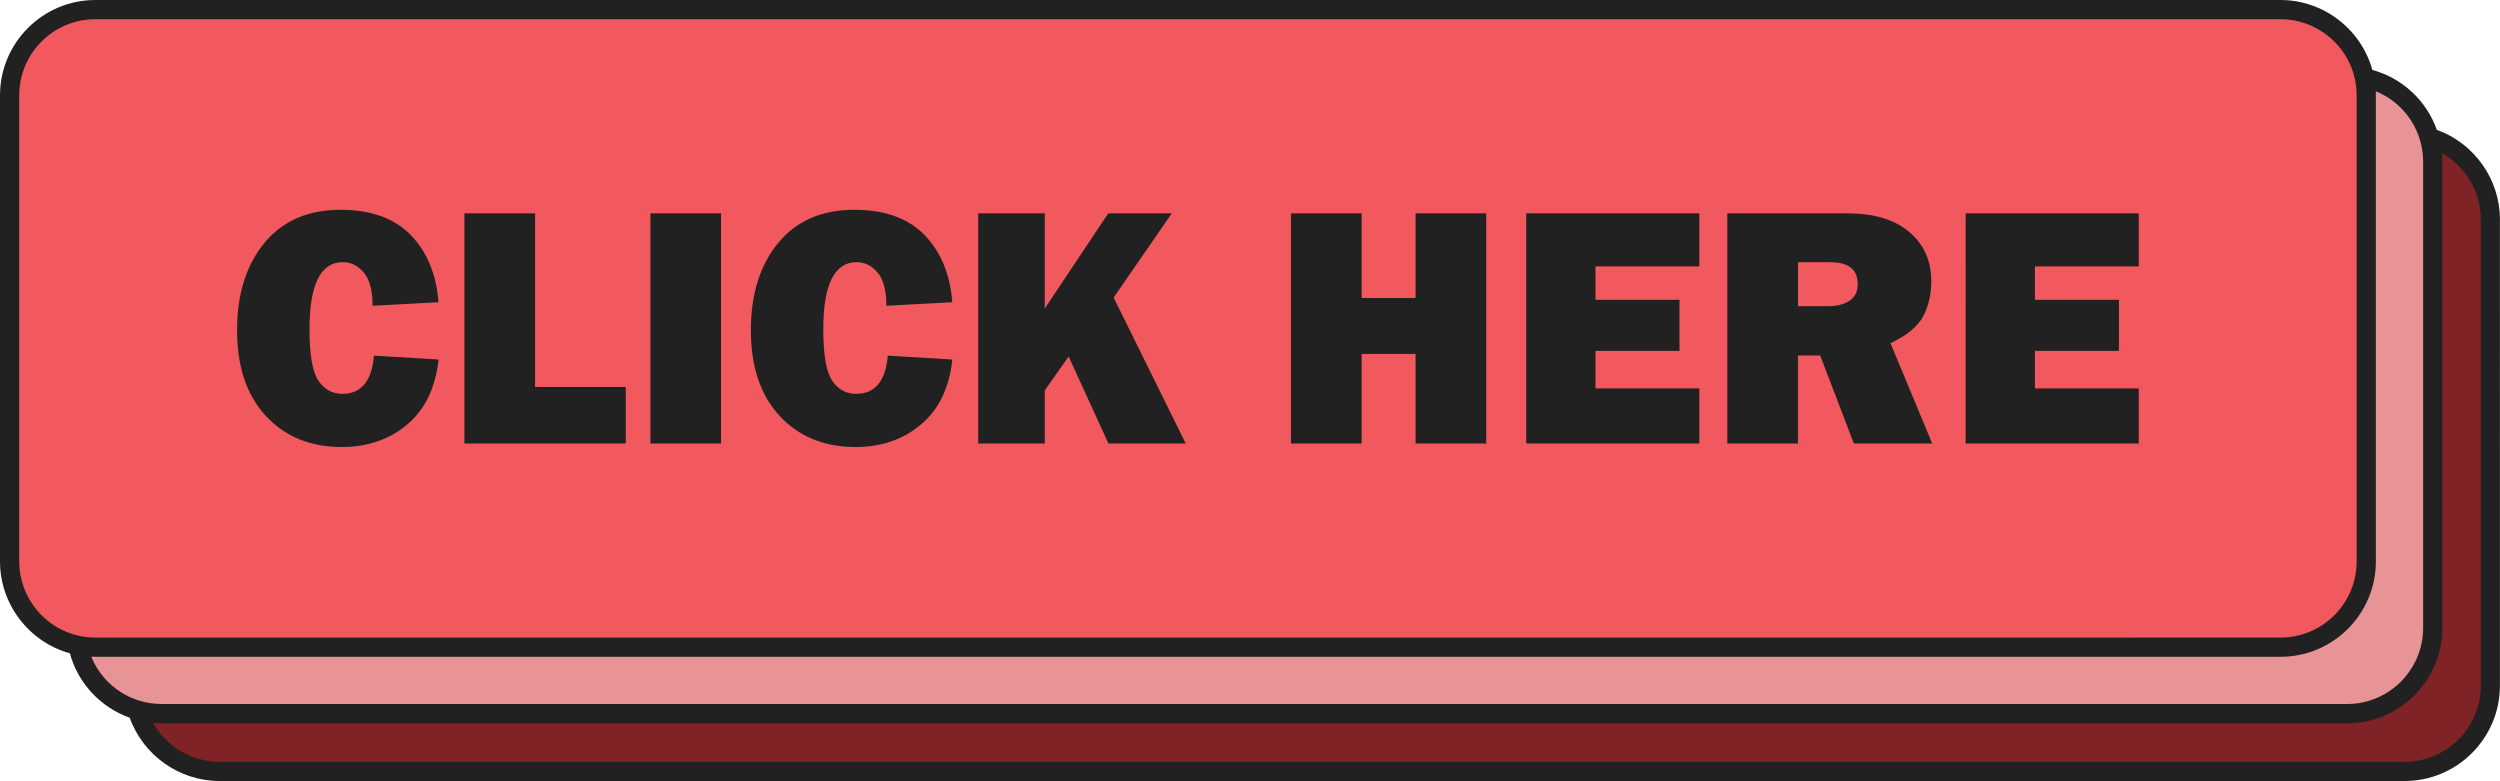
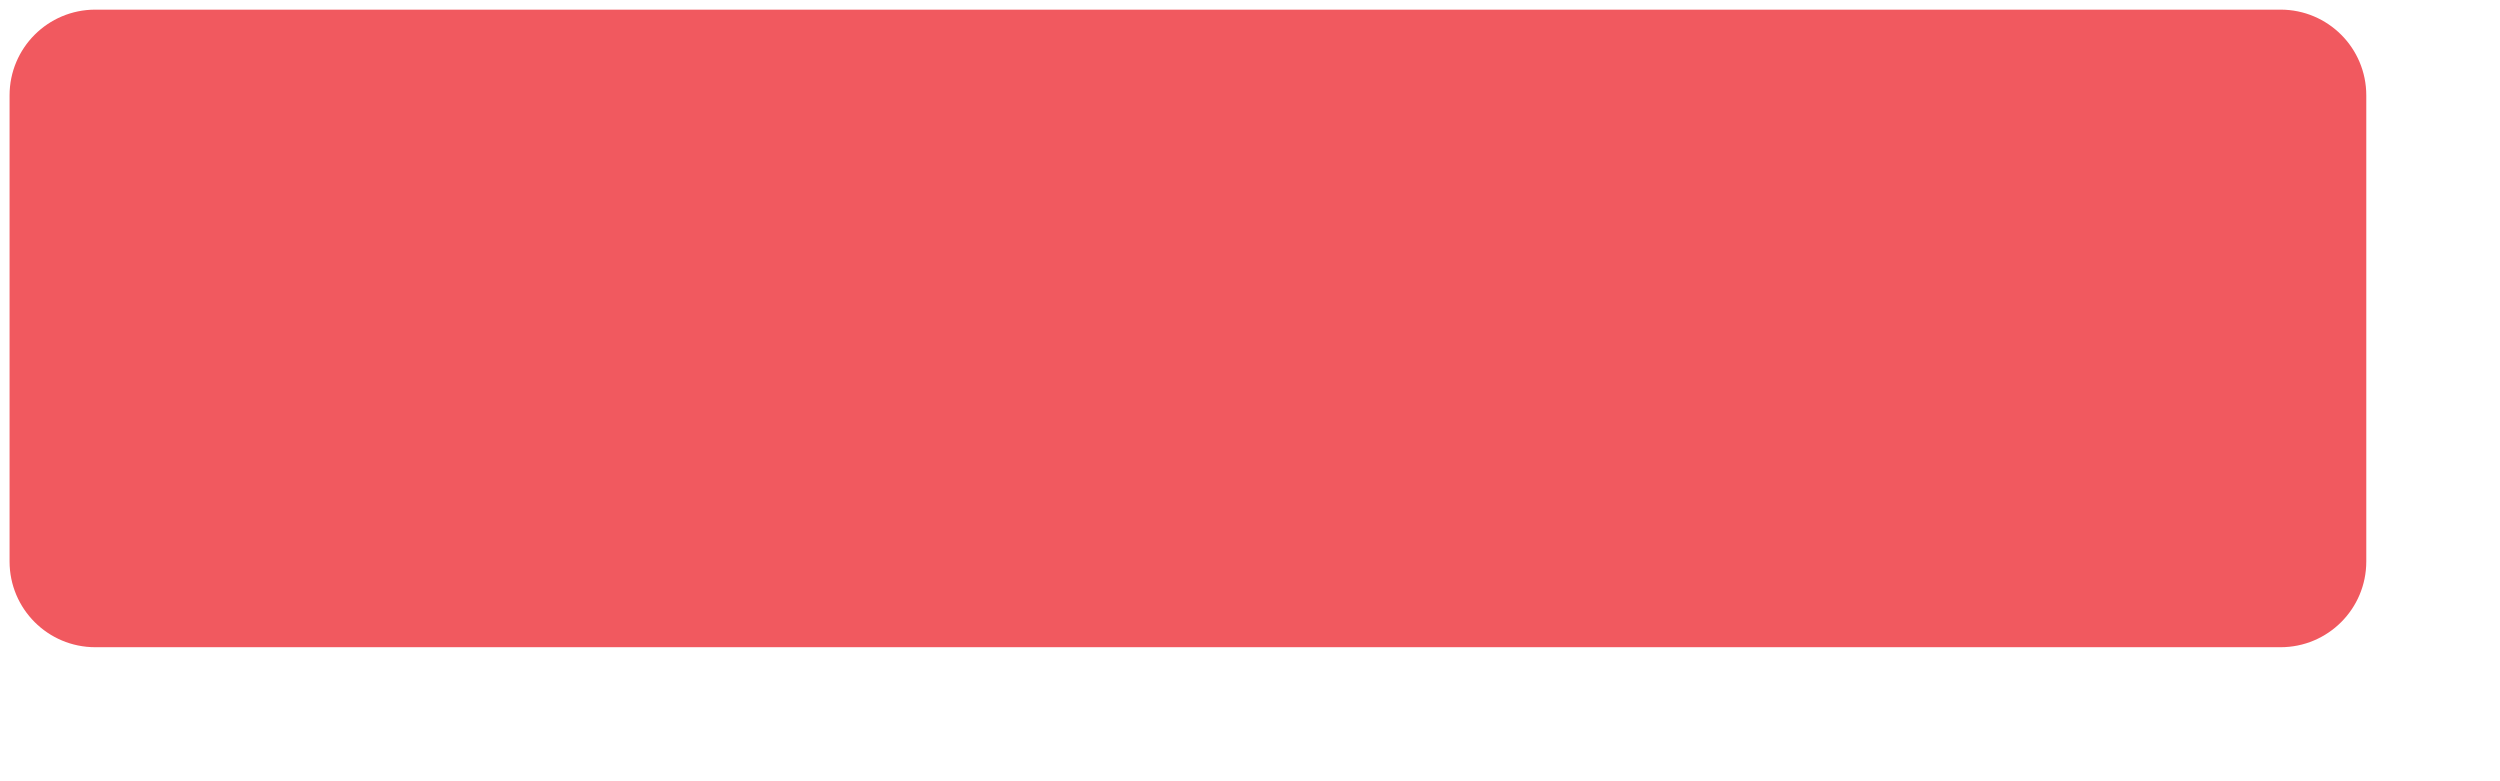
<svg xmlns="http://www.w3.org/2000/svg" fill="#000000" height="1093.4" preserveAspectRatio="xMidYMid meet" version="1" viewBox="0.0 0.0 3500.0 1093.4" width="3500" zoomAndPan="magnify">
  <g id="change1_1">
-     <path d="M3366.6,1079.9H307.2c-66.3,0-120-53.7-120-120V307.2c0-66.3,53.7-120,120-120h3059.4 c66.3,0,120,53.7,120,120v652.6C3486.6,1026.1,3432.8,1079.9,3366.6,1079.9z" fill="#802327" />
-   </g>
+     </g>
  <g id="change2_1">
-     <path d="M3285.9,999.2H226.5c-66.3,0-120-53.7-120-120V226.5c0-66.3,53.7-120,120-120h3059.4 c66.3,0,120,53.7,120,120v652.6C3405.9,945.4,3352.1,999.2,3285.9,999.2z" fill="#e89497" />
-   </g>
+     </g>
  <g id="change3_1">
    <path d="M3192.8,906.1H133.4c-66.3,0-120-53.7-120-120V133.5c0-66.3,53.7-120,120-120h3059.4 c66.3,0,120,53.7,120,120v652.6C3312.8,852.4,3259.1,906.1,3192.8,906.1z" fill="#f1595f" />
  </g>
  <g id="change4_1">
-     <path d="M3411.5,181.7c-14.6-41.1-48.2-72.3-90.2-83.8C3305.5,40.7,3252.8,0,3192.8,0H133.4C59.9,0,0,59.9,0,133.5 v652.6c0,60,40.7,112.7,97.8,128.5c11.5,42,42.8,75.6,83.8,90.2c18.8,52.5,69.3,88.6,125.5,88.6h3059.4 c73.6,0,133.4-59.9,133.4-133.5V307.3C3500,251,3463.9,200.5,3411.5,181.7z M26.9,786.1V133.5c0-58.8,47.8-106.6,106.5-106.6 h3059.4c50.3,0,94.2,35.7,104.3,84.8c1.5,7.2,2.2,14.5,2.2,21.8v652.6c0,58.7-47.8,106.5-106.5,106.5H133.4 c-3.6,0-7.3-0.2-10.9-0.6c-3.6-0.4-7.2-0.9-10.8-1.6C62.6,880.2,26.9,836.4,26.9,786.1z M127.8,919.4c1.9,0.1,3.8,0.1,5.6,0.1 h3059.4c73.6,0,133.4-59.9,133.4-133.4V133.5c0-1.9,0-3.8-0.1-5.7c29.6,12,52.5,36.9,61.9,68.3c2.9,9.7,4.4,20,4.4,30.4v652.6 c0,58.7-47.8,106.5-106.5,106.5H226.5c-10.4,0-20.6-1.5-30.4-4.4l-0.1,0C164.7,971.9,139.8,949,127.8,919.4z M3473.1,959.9 c0,58.8-47.8,106.6-106.5,106.6H307.2c-38.8,0-74.2-21.5-92.8-54.4c0.3,0,0.7,0,1,0c3.7,0.3,7.4,0.5,11.1,0.5h3059.4 c73.6,0,133.4-59.9,133.4-133.4V226.6c0-3.7-0.2-7.5-0.5-11.2c0-0.3,0-0.7,0-1c32.9,18.6,54.3,54.1,54.3,92.9V959.9z M523.6,497.9 l90.4,5.4c-4.3,39.5-18.8,69.8-43.8,90.9c-24.9,21.1-55.6,31.6-91.9,31.6c-43.8,0-79.1-14.5-106-43.4 c-26.9-29-40.4-68.9-40.4-119.9c0-50.5,12.7-91.3,38.2-122.3c25.5-31,61.1-46.5,106.7-46.5c42.6,0,75.4,11.8,98.3,35.4 c22.9,23.6,35.8,54.9,38.8,94l-92.3,5c0-21.6-4.1-37.1-12.4-46.7c-8.3-9.6-18-14.4-29.2-14.4c-31.2,0-46.7,31.3-46.7,94 c0,35.1,4,58.9,12.2,71.5c8.1,12.6,19.5,18.9,34.1,18.9C505.8,551.2,520.5,533.5,523.6,497.9z M876.1,541.8v79.1H650.2V298.7h98.9 v243.1H876.1z M1009.5,298.7v322.2h-98.9V298.7H1009.5z M1242.9,497.9l90.4,5.4c-4.3,39.5-18.8,69.8-43.8,90.9 c-24.9,21.1-55.6,31.6-91.9,31.6c-43.8,0-79.1-14.5-106-43.4c-26.9-29-40.4-68.9-40.4-119.9c0-50.5,12.7-91.3,38.2-122.3 c25.5-31,61.1-46.5,106.7-46.5c42.6,0,75.4,11.8,98.3,35.4c22.9,23.6,35.8,54.9,38.8,94l-92.3,5c0-21.6-4.1-37.1-12.4-46.7 c-8.3-9.6-18-14.4-29.2-14.4c-31.2,0-46.7,31.3-46.7,94c0,35.1,4,58.9,12.2,71.5c8.1,12.6,19.5,18.9,34.1,18.9 C1225.1,551.2,1239.8,533.5,1242.9,497.9z M1660,620.9h-108.2l-55.7-121.8l-33.4,47.4v74.4h-93.2V298.7h93.2v133.2l88.9-133.2h88.9 l-81.4,117.9L1660,620.9z M2080.7,298.7v322.2h-98.9V495.5h-75.5v125.4h-98.9V298.7h98.9v118.5h75.5V298.7H2080.7z M2379.1,543.9 v77h-242.4V298.7h242.4V373h-145.4v46.7h117.6v71.5h-117.6v52.6H2379.1z M2705.1,620.9h-109.7l-47.1-123.2h-31.2v123.2h-98.9V298.7 h168.3c37.1,0,66,8.7,86.5,26.1c20.5,17.4,30.8,40.3,30.8,68.8c0,18.6-3.8,35-11.3,49.2c-7.6,14.2-22.8,26.8-45.8,37.7 L2705.1,620.9z M2517.2,428.7h42.3c12.4,0,22.4-2.6,30-7.8c7.6-5.2,11.3-12.8,11.3-22.9c0-20.6-12.7-30.9-38-30.9h-45.6V428.7z M2994.3,543.9v77h-242.4V298.7h242.4V373h-145.4v46.7h117.6v71.5h-117.6v52.6H2994.3z" fill="#212121" />
-   </g>
+     </g>
</svg>